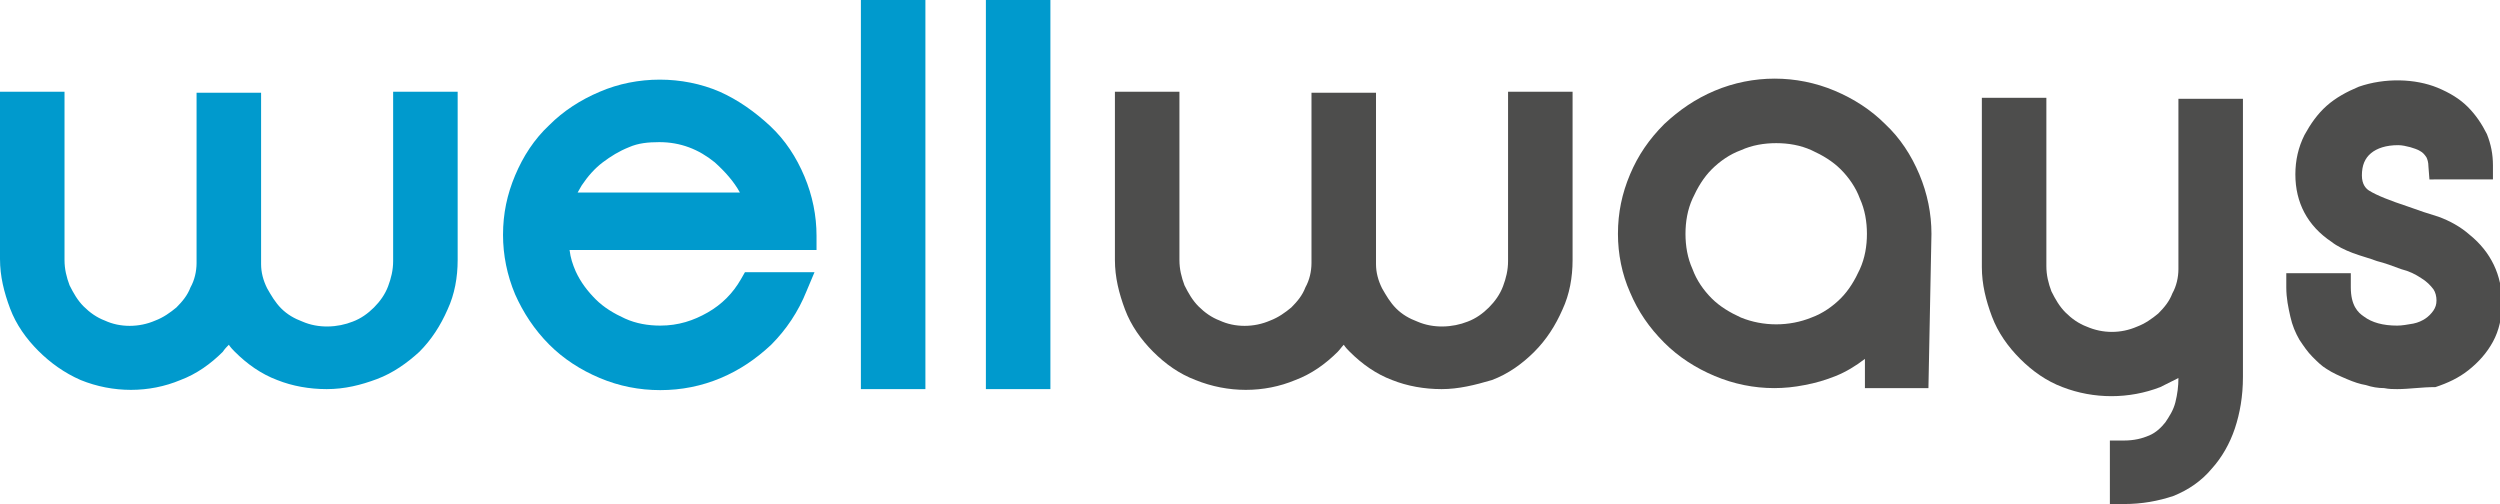
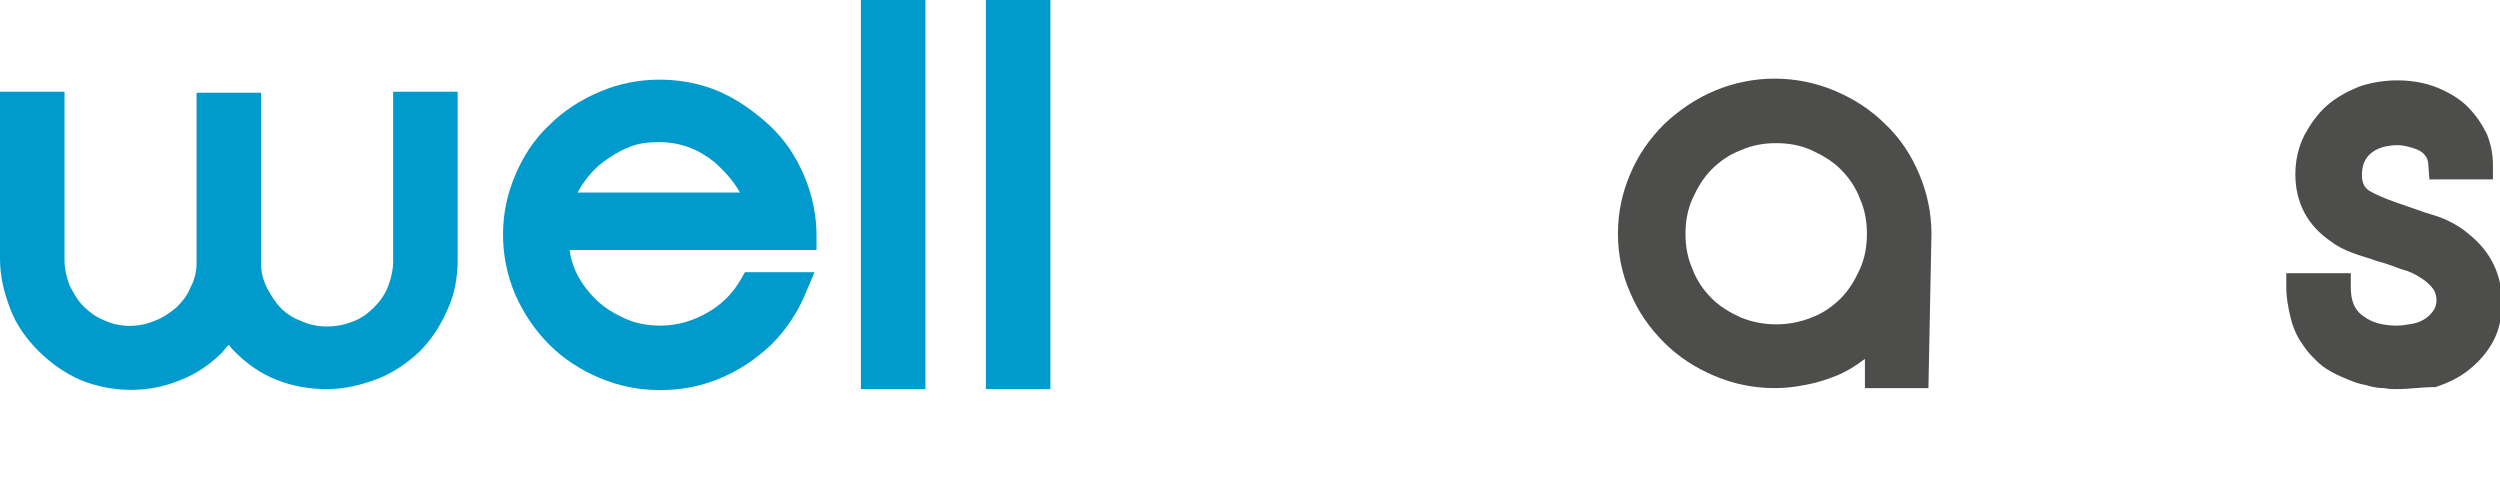
<svg xmlns="http://www.w3.org/2000/svg" viewBox="0 0 248 50">
  <path fill="#009ACD" d="M32.4 38.6c-1.7 0-3.4-.3-4.9-.9-1.6-.6-3-1.6-4.2-2.8-.2-.2-.4-.4-.6-.7-.2.2-.4.4-.6.7-1.2 1.2-2.6 2.2-4.2 2.8-3.1 1.3-6.7 1.3-9.9 0-1.6-.7-3-1.7-4.2-2.9-1.2-1.2-2.2-2.6-2.8-4.2-.6-1.6-1-3.2-1-4.9V9.1h6.4v16.7c0 .9.2 1.7.5 2.5.4.8.8 1.5 1.4 2.1.6.6 1.3 1.1 2.1 1.4 1.5.7 3.4.7 5 0 .8-.3 1.5-.8 2.1-1.3.6-.6 1.1-1.2 1.4-2 .4-.7.6-1.6.6-2.4V9.2h6.4v17c0 .8.2 1.6.6 2.4.4.7.8 1.4 1.4 2 .6.6 1.3 1 2.1 1.3 1.6.7 3.5.6 5 0 .8-.3 1.5-.8 2.1-1.4.6-.6 1.1-1.3 1.4-2.1.3-.8.5-1.6.5-2.5V9.1h6.4v16.7c0 1.7-.3 3.4-1 4.9-.7 1.6-1.6 3-2.8 4.2-1.2 1.1-2.6 2.1-4.2 2.7-1.6.6-3.2 1-5 1" />
  <path fill="#009ACD" d="M81 23.4c0-2-.4-4-1.2-5.9-.8-1.9-1.9-3.6-3.4-5s-3.2-2.6-5-3.4c-3.7-1.6-8.2-1.6-11.9 0-1.9.8-3.6 1.9-5 3.3-1.5 1.4-2.6 3.1-3.4 5-.8 1.9-1.2 3.8-1.2 5.9 0 2 .4 4 1.2 5.9.8 1.8 1.9 3.5 3.4 5 1.4 1.4 3.1 2.5 5 3.3 1.9.8 3.9 1.2 6 1.2s4.1-.4 6-1.2c1.9-.8 3.5-1.9 5-3.3 1.5-1.5 2.7-3.3 3.5-5.3l.8-1.9h-6.9l-.4.7c-.8 1.4-1.9 2.5-3.3 3.3-1.4.8-2.9 1.3-4.7 1.3-1.2 0-2.4-.2-3.5-.7-1.1-.5-2.1-1.1-2.9-1.9-.8-.8-1.5-1.7-2-2.8-.3-.7-.5-1.3-.6-2.1H81v-1.4zm-23.7-4.3c.1-.2.3-.5.4-.7.6-.9 1.3-1.7 2.1-2.3.8-.6 1.6-1.1 2.6-1.5.9-.4 1.9-.5 3-.5 2.1 0 3.9.7 5.5 2 1 .9 1.9 1.9 2.5 3H57.3z" />
  <path fill="#009ACD" d="M85.4 38.6h6.4V0h-6.4z" />
  <path fill="#009ACD" d="M97.8 38.6h6.4V0h-6.4z" />
-   <path fill="#4D4D4C" d="M143 38.6c-1.7 0-3.4-.3-4.9-.9-1.6-.6-3-1.6-4.2-2.8-.2-.2-.4-.4-.6-.7-.2.2-.4.5-.6.7-1.2 1.2-2.6 2.2-4.2 2.8-3.1 1.3-6.7 1.3-9.9 0-1.6-.6-3-1.6-4.2-2.8-1.2-1.2-2.2-2.6-2.8-4.2-.6-1.6-1-3.2-1-4.9V9.1h6.4v16.7c0 .9.2 1.7.5 2.5.4.8.8 1.5 1.4 2.1.6.6 1.3 1.1 2.1 1.4 1.5.7 3.4.7 5 0 .8-.3 1.5-.8 2.1-1.3.6-.6 1.1-1.2 1.4-2 .4-.7.6-1.6.6-2.4V9.2h6.4v17c0 .8.2 1.6.6 2.4.4.7.8 1.4 1.4 2 .6.6 1.3 1 2.1 1.3 1.6.7 3.5.6 5 0 .8-.3 1.5-.8 2.1-1.4.6-.6 1.1-1.3 1.4-2.1.3-.8.5-1.6.5-2.5V9.1h6.4v16.7c0 1.7-.3 3.4-1 4.9-.7 1.6-1.6 3-2.8 4.2-1.2 1.2-2.6 2.2-4.2 2.8-1.7.5-3.3.9-5 .9" />
  <path fill="#4D4D4C" d="M191.6 23.2c0-2-.4-4-1.2-5.9-.8-1.9-1.9-3.6-3.4-5-1.4-1.4-3.1-2.5-5-3.3-3.8-1.6-8.1-1.6-11.9 0-1.9.8-3.5 1.9-5 3.3-1.5 1.5-2.6 3.1-3.4 5-.8 1.9-1.2 3.8-1.2 5.9 0 2 .4 4 1.2 5.8.8 1.9 1.9 3.5 3.4 5 1.4 1.4 3.1 2.5 5 3.3 1.9.8 3.9 1.2 5.9 1.2 1 0 2-.1 3-.3 1.1-.2 2.1-.5 3.1-.9s2-1 2.9-1.7v2.9h6.3l.3-15.3zm-7.1 3.5c-.5 1.1-1.1 2.1-1.9 2.9-.8.8-1.8 1.5-2.9 1.9-2.2.9-4.8.9-7 0-1.1-.5-2.1-1.1-2.9-1.9-.8-.8-1.5-1.8-1.9-2.9-.5-1.1-.7-2.3-.7-3.5 0-1.2.2-2.4.7-3.5.5-1.1 1.1-2.1 1.9-2.9.8-.8 1.8-1.5 2.9-1.9 1.1-.5 2.3-.7 3.5-.7 1.2 0 2.4.2 3.5.7 1.1.5 2.1 1.1 2.9 1.9.8.8 1.5 1.8 1.9 2.9.5 1.1.7 2.3.7 3.5 0 1.2-.2 2.4-.7 3.5z" />
-   <path fill="#4D4D4C" d="M210.7 50h-1.4v-6.3h1.4c1 0 1.8-.2 2.5-.5s1.2-.8 1.6-1.3c.4-.6.8-1.2 1-2 .2-.8.3-1.6.3-2.4l-1.8.9c-3.1 1.2-6.6 1.2-9.7 0-1.6-.6-3-1.6-4.2-2.8-1.2-1.2-2.2-2.6-2.8-4.2-.6-1.6-1-3.2-1-4.9V9.7h6.4v16.7c0 .9.2 1.7.5 2.5.4.8.8 1.5 1.4 2.1.6.6 1.3 1.1 2.1 1.4 1.6.7 3.4.7 5 0 .8-.3 1.5-.8 2.1-1.3.6-.6 1.1-1.2 1.4-2 .4-.7.6-1.6.6-2.4V9.8h6.4v27.6c0 1.9-.3 3.6-.8 5.1-.5 1.5-1.3 2.9-2.3 4-1 1.2-2.3 2.1-3.8 2.7-1.5.5-3.1.8-4.9.8" />
  <path fill="#4D4D4C" d="M237.8 38.6c-.4 0-.8 0-1.3-.1-.6 0-1.2-.1-1.8-.3-.6-.1-1.2-.3-1.9-.6s-1.4-.6-2-1c-.5-.3-.9-.7-1.4-1.2-.5-.5-.9-1.1-1.3-1.7-.4-.7-.7-1.4-.9-2.3-.2-.9-.4-1.8-.4-2.9v-1.4h6.4v1.4c0 1.8.7 2.5 1.3 2.9.8.6 1.9.9 3.3.9.5 0 1-.1 1.6-.2.5-.1.9-.3 1.2-.5.3-.2.6-.5.8-.8.2-.3.3-.6.3-1s-.1-.8-.3-1.1c-.3-.4-.7-.8-1.2-1.1-.6-.4-1.2-.7-2-.9-.8-.3-1.6-.6-2.4-.8-.8-.3-1.6-.5-2.4-.8-.8-.3-1.6-.7-2.1-1.1-2.4-1.6-3.6-3.9-3.6-6.7 0-1.4.3-2.7.9-3.9.6-1.1 1.3-2.1 2.2-2.9.9-.8 2-1.4 3.2-1.9 2.6-.9 5.6-.8 7.8.1 1.2.5 2.2 1.1 3 1.9.8.8 1.4 1.7 1.9 2.7.4 1 .6 2 .6 3.1v1.4H241l-.1-1.3c0-.4-.1-.7-.2-.9-.2-.3-.4-.5-.6-.6-.3-.2-.7-.3-1-.4-.4-.1-.8-.2-1.2-.2-1.2 0-2.1.3-2.7.8-.6.5-.9 1.2-.9 2.2 0 .9.4 1.3.7 1.5.8.5 2.1 1 3.9 1.6 1.1.4 2 .7 3 1 1.1.4 2.2 1 3.1 1.8 2.1 1.7 3.2 4 3.2 6.7 0 1.5-.3 2.8-.9 3.9-.6 1.1-1.4 2-2.4 2.8-1 .8-2.1 1.3-3.3 1.7-1.4 0-2.6.2-3.8.2" />
</svg>